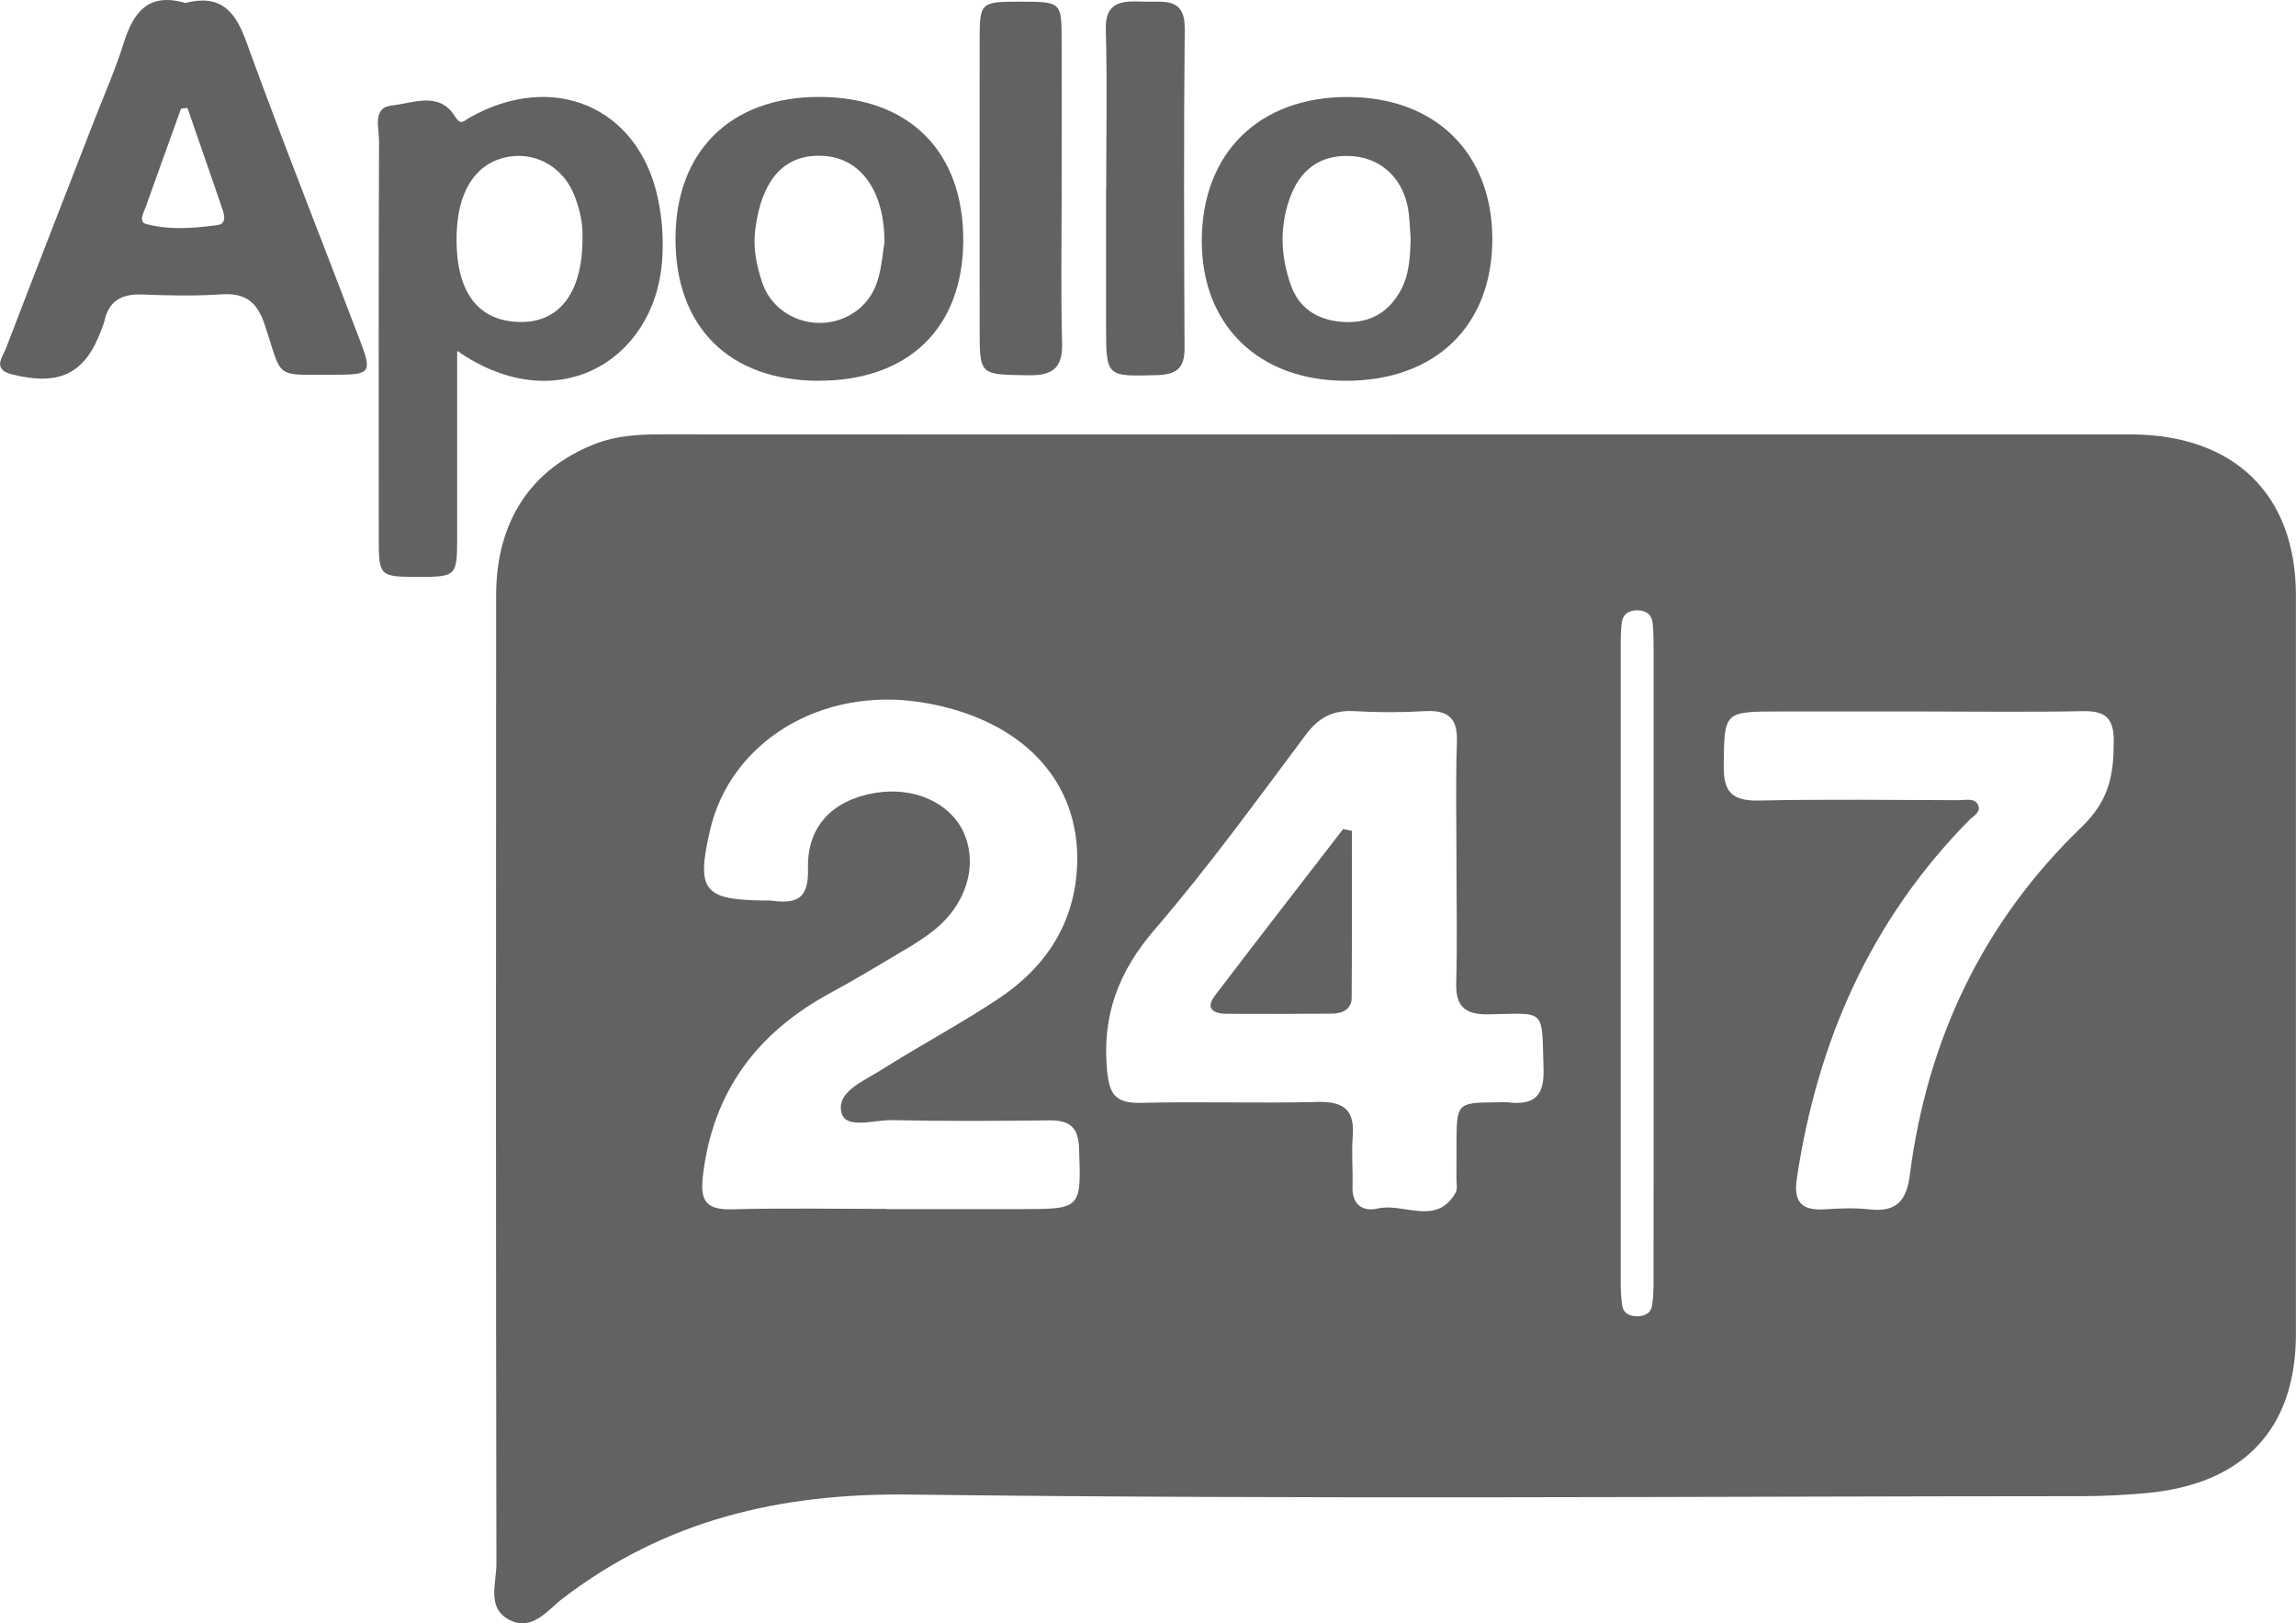
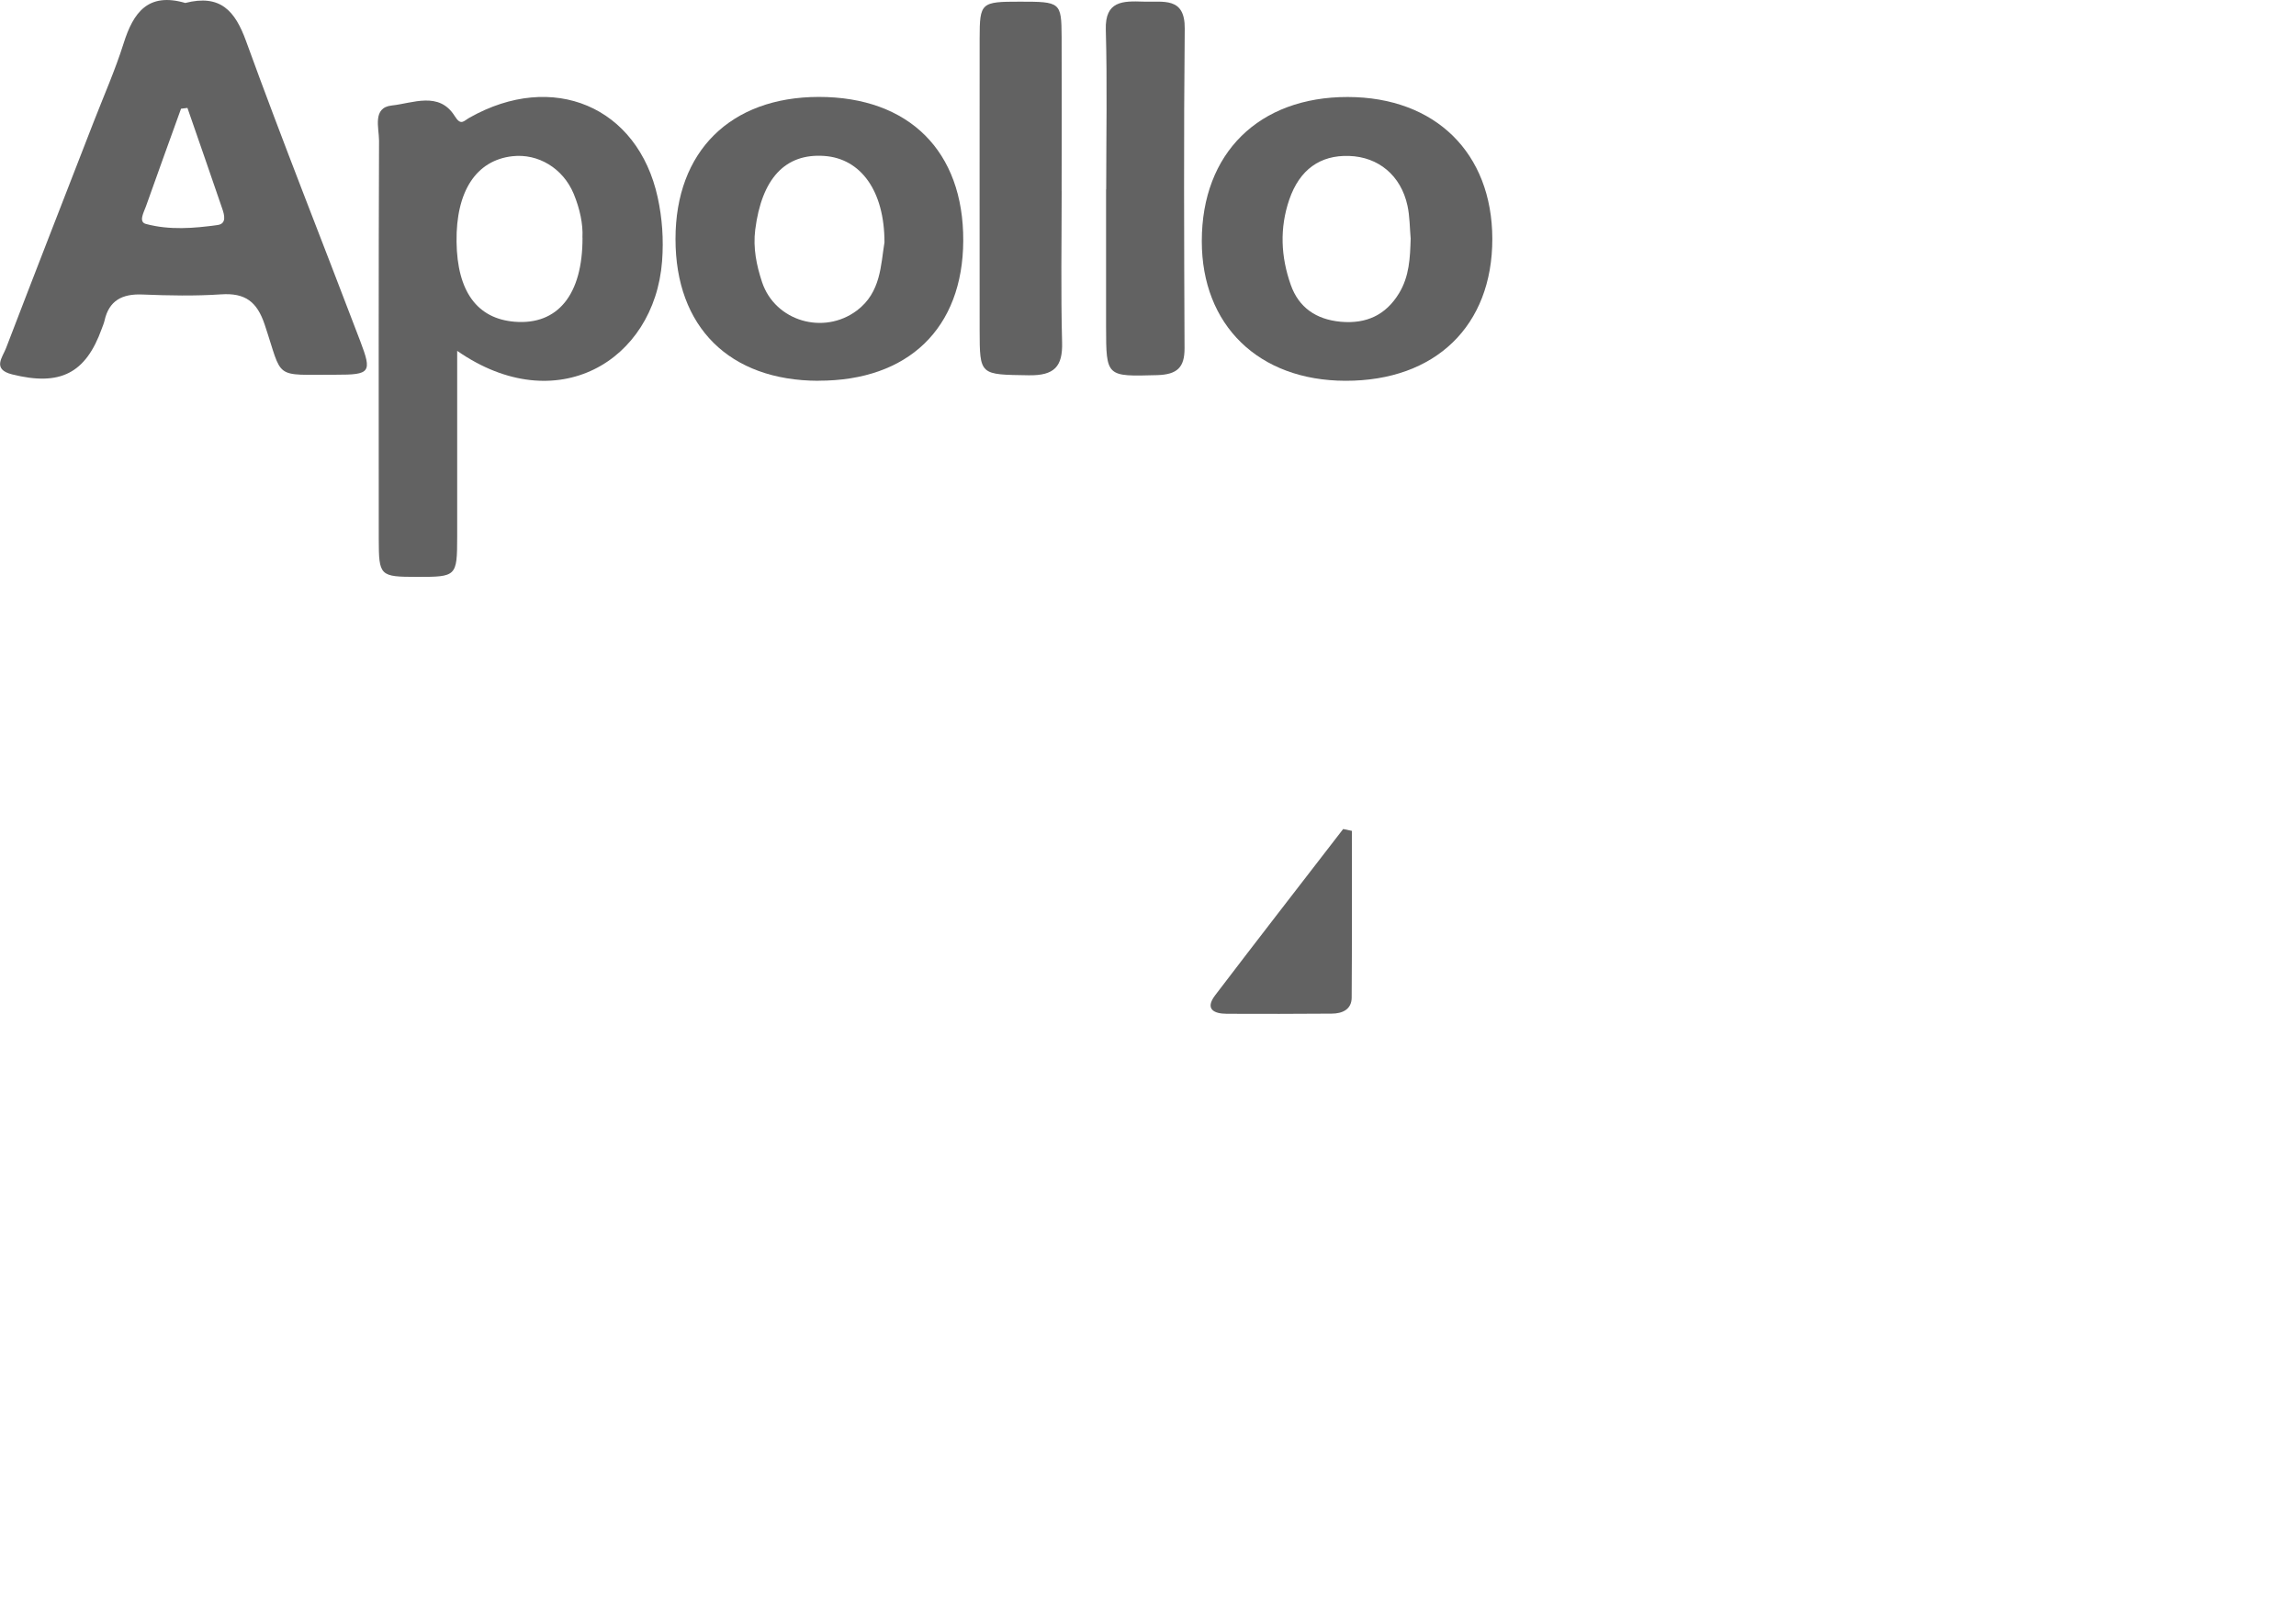
<svg xmlns="http://www.w3.org/2000/svg" width="58" height="41" viewBox="0 0 58 41" fill="none">
  <g clip-path="url(#clip0_0_66)">
-     <path d="M35.28 10.972C41.456 10.972 47.63 10.972 53.806 10.972C56.437 10.972 57.997 12.487 57.998 15.039C58 21.257 58 27.474 57.998 33.692C57.998 36.086 56.682 37.488 54.221 37.713C53.686 37.761 53.146 37.79 52.608 37.791C42.732 37.795 32.855 37.875 22.982 37.75C19.682 37.709 16.795 38.404 14.218 40.372C13.844 40.657 13.46 41.204 12.887 40.925C12.28 40.63 12.541 39.993 12.54 39.505C12.525 31.35 12.528 23.193 12.533 15.038C12.533 13.171 13.413 11.848 15.024 11.216C15.56 11.006 16.113 10.971 16.681 10.971C22.88 10.975 29.081 10.974 35.28 10.974V10.972ZM22.387 30.54C23.514 30.54 24.64 30.54 25.767 30.54C27.328 30.54 27.311 30.54 27.259 29.002C27.241 28.481 27.03 28.293 26.505 28.298C25.183 28.315 23.859 28.321 22.537 28.293C22.093 28.283 21.376 28.527 21.261 28.121C21.108 27.585 21.811 27.31 22.246 27.035C23.229 26.412 24.262 25.866 25.228 25.222C26.443 24.413 27.159 23.288 27.21 21.835C27.287 19.695 25.778 18.137 23.277 17.739C20.744 17.336 18.447 18.732 17.932 20.986C17.586 22.499 17.773 22.733 19.339 22.746C19.388 22.746 19.438 22.742 19.486 22.749C20.132 22.834 20.432 22.706 20.411 21.936C20.383 20.848 21.058 20.203 22.11 20.027C23.081 19.864 23.996 20.272 24.339 21.018C24.723 21.857 24.401 22.885 23.54 23.539C23.328 23.7 23.104 23.844 22.874 23.979C22.248 24.351 21.627 24.729 20.986 25.076C19.101 26.093 18.003 27.598 17.757 29.693C17.685 30.308 17.808 30.564 18.495 30.545C19.792 30.511 21.09 30.535 22.389 30.535L22.387 30.54ZM36.793 21.848C36.793 20.81 36.768 19.77 36.804 18.732C36.823 18.137 36.582 17.927 35.985 17.963C35.399 17.997 34.808 17.997 34.223 17.963C33.679 17.93 33.319 18.116 32.994 18.549C31.747 20.213 30.526 21.902 29.168 23.48C28.246 24.549 27.837 25.659 27.966 27.033C28.022 27.63 28.165 27.87 28.816 27.856C30.309 27.82 31.803 27.871 33.294 27.833C33.979 27.816 34.221 28.069 34.172 28.703C34.138 29.125 34.179 29.552 34.166 29.977C34.152 30.419 34.414 30.615 34.807 30.524C35.461 30.374 36.286 30.981 36.771 30.124C36.824 30.032 36.79 29.891 36.792 29.774C36.793 29.467 36.792 29.159 36.793 28.853C36.799 27.864 36.814 27.85 37.802 27.843C37.901 27.843 37.999 27.833 38.096 27.843C38.749 27.921 39.012 27.687 38.992 27.016C38.946 25.443 39.075 25.596 37.589 25.62C36.973 25.63 36.77 25.389 36.786 24.82C36.814 23.83 36.793 22.837 36.792 21.846L36.793 21.848ZM48.505 17.971C47.331 17.971 46.156 17.971 44.979 17.971C43.534 17.971 43.56 17.971 43.544 19.35C43.537 19.984 43.738 20.234 44.425 20.22C46.113 20.183 47.804 20.207 49.492 20.211C49.655 20.211 49.87 20.149 49.961 20.319C50.064 20.511 49.849 20.608 49.74 20.719C47.238 23.261 45.909 26.322 45.392 29.757C45.3 30.372 45.51 30.587 46.125 30.544C46.489 30.518 46.863 30.507 47.225 30.547C47.922 30.625 48.163 30.313 48.245 29.677C48.679 26.288 50.076 23.302 52.584 20.891C53.297 20.204 53.399 19.538 53.396 18.698C53.393 18.14 53.187 17.952 52.618 17.963C51.248 17.99 49.876 17.971 48.505 17.971ZM41.772 24.331C41.772 21.684 41.772 19.035 41.772 16.388C41.772 16.176 41.769 15.963 41.75 15.751C41.73 15.53 41.59 15.415 41.358 15.415C41.125 15.415 40.987 15.529 40.964 15.75C40.944 15.937 40.941 16.127 40.941 16.316C40.941 21.658 40.941 27 40.941 32.344C40.941 32.555 40.947 32.77 40.98 32.98C41.009 33.171 41.163 33.246 41.356 33.246C41.549 33.246 41.703 33.171 41.733 32.981C41.765 32.773 41.771 32.558 41.771 32.346C41.774 29.674 41.772 27.003 41.772 24.332V24.331Z" fill="#626262" />
    <path d="M11.549 8.863C11.549 10.507 11.55 12.039 11.549 13.571C11.547 14.56 11.531 14.572 10.542 14.571C9.592 14.57 9.57 14.553 9.568 13.609C9.567 10.257 9.562 6.905 9.575 3.553C9.575 3.23 9.4 2.716 9.9 2.664C10.425 2.609 11.091 2.298 11.487 2.932C11.646 3.187 11.713 3.054 11.861 2.972C13.965 1.783 16.112 2.689 16.614 4.985C16.729 5.512 16.767 6.046 16.725 6.599C16.532 9.118 14.06 10.606 11.552 8.864L11.549 8.863ZM14.713 6.002C14.732 5.663 14.647 5.27 14.493 4.897C14.222 4.247 13.593 3.873 12.943 3.946C12.027 4.051 11.517 4.831 11.533 6.107C11.549 7.361 12.052 8.05 13.003 8.127C14.085 8.213 14.72 7.449 14.715 6L14.713 6.002Z" fill="#626262" />
    <path d="M4.679 0.075C5.567 -0.152 5.938 0.271 6.217 1.041C7.139 3.58 8.141 6.094 9.102 8.621C9.401 9.406 9.355 9.467 8.488 9.465C6.883 9.462 7.158 9.606 6.686 8.198C6.495 7.628 6.203 7.393 5.584 7.435C4.926 7.479 4.262 7.466 3.601 7.439C3.081 7.416 2.754 7.595 2.641 8.097C2.626 8.165 2.596 8.232 2.572 8.299C2.166 9.432 1.521 9.76 0.305 9.456C-0.206 9.328 0.066 9.022 0.153 8.792C0.883 6.887 1.625 4.988 2.363 3.087C2.621 2.423 2.91 1.77 3.123 1.094C3.366 0.321 3.737 -0.201 4.682 0.075H4.679ZM4.735 2.726C4.681 2.734 4.628 2.741 4.573 2.746C4.276 3.569 3.978 4.392 3.685 5.217C3.632 5.365 3.493 5.606 3.687 5.657C4.279 5.816 4.898 5.768 5.501 5.683C5.728 5.65 5.669 5.427 5.614 5.27C5.325 4.422 5.029 3.575 4.735 2.726Z" fill="#626262" />
    <path d="M33.988 9.618C31.795 9.613 30.357 8.216 30.359 6.088C30.359 3.868 31.801 2.447 34.047 2.45C36.258 2.454 37.693 3.863 37.698 6.03C37.701 8.229 36.261 9.622 33.989 9.618H33.988ZM35.636 6.036C35.611 5.753 35.614 5.467 35.554 5.192C35.388 4.431 34.822 3.963 34.08 3.939C33.347 3.915 32.829 4.285 32.569 5.041C32.322 5.762 32.355 6.485 32.607 7.196C32.808 7.766 33.245 8.069 33.867 8.127C34.517 8.186 35.008 7.956 35.342 7.407C35.602 6.979 35.621 6.511 35.635 6.036H35.636Z" fill="#626262" />
    <path d="M20.676 9.618C18.427 9.614 17.063 8.262 17.064 6.036C17.064 3.823 18.453 2.45 20.685 2.448C22.962 2.448 24.342 3.819 24.333 6.079C24.324 8.287 22.948 9.619 20.676 9.616V9.618ZM22.343 6.121C22.343 4.826 21.749 4.003 20.821 3.939C19.833 3.87 19.242 4.51 19.078 5.803C19.02 6.263 19.11 6.704 19.252 7.13C19.582 8.113 20.808 8.473 21.648 7.842C22.256 7.384 22.249 6.69 22.343 6.121Z" fill="#626262" />
    <path d="M26.819 4.826C26.819 6.101 26.796 7.376 26.83 8.65C26.846 9.257 26.637 9.489 25.987 9.479C24.75 9.459 24.749 9.49 24.747 8.33C24.747 5.874 24.744 3.42 24.747 0.965C24.749 0.064 24.78 0.042 25.768 0.042C26.791 0.042 26.813 0.055 26.818 0.932C26.824 2.23 26.818 3.529 26.818 4.827L26.819 4.826Z" fill="#626262" />
    <path d="M27.944 4.783C27.944 3.439 27.972 2.092 27.934 0.748C27.913 0.02 28.363 0.023 28.884 0.041C29.381 0.06 29.937 -0.091 29.928 0.725C29.901 3.416 29.912 6.107 29.923 8.798C29.925 9.277 29.741 9.46 29.235 9.475C27.946 9.51 27.943 9.527 27.941 8.253C27.941 7.097 27.941 5.94 27.941 4.783H27.944Z" fill="#626262" />
    <path d="M34.15 20.984C34.15 22.39 34.155 23.796 34.145 25.202C34.142 25.494 33.914 25.602 33.641 25.603C32.758 25.609 31.876 25.612 30.994 25.607C30.65 25.606 30.437 25.48 30.697 25.138C31.767 23.733 32.851 22.339 33.93 20.94C34.004 20.956 34.076 20.97 34.15 20.986V20.984Z" fill="#626262" />
  </g>
  <defs>
    <clipPath id="clip0_0_66">
      <rect width="58" height="41" fill="white" />
    </clipPath>
  </defs>
</svg>